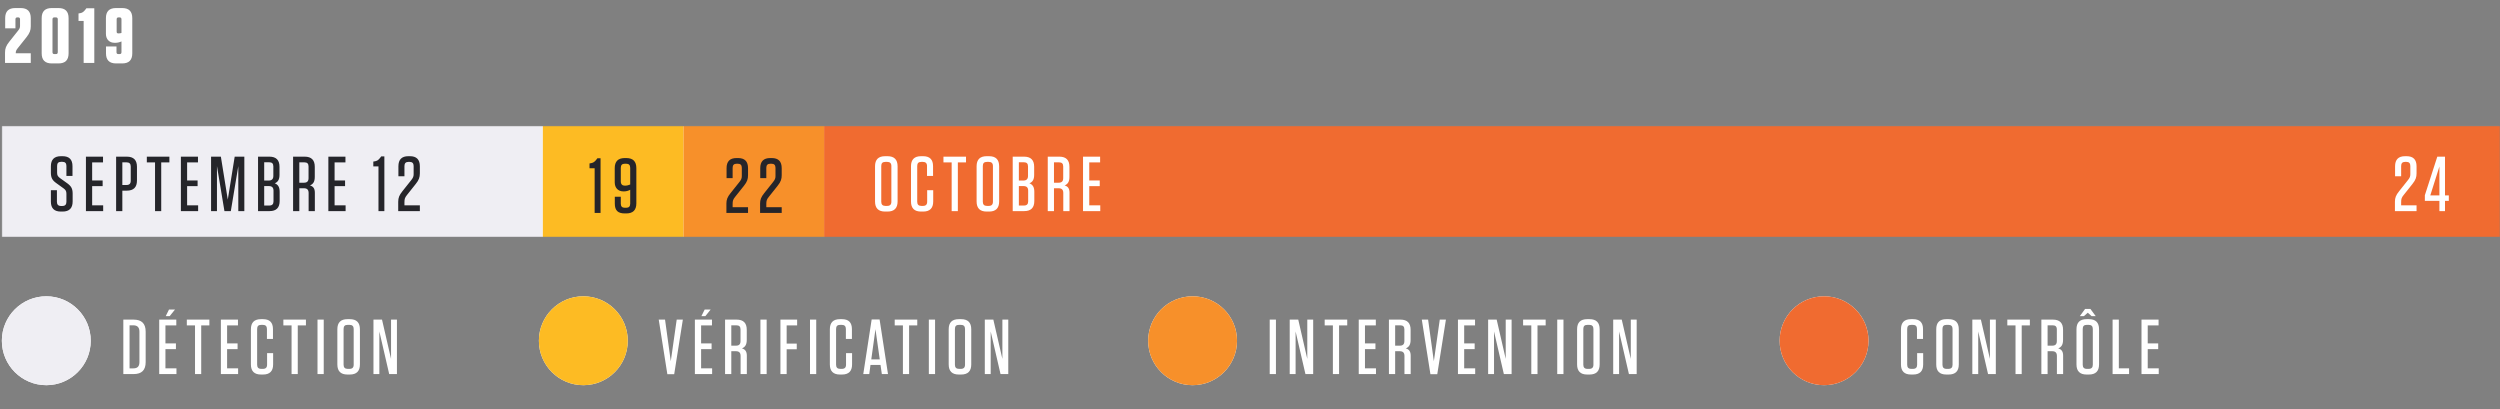
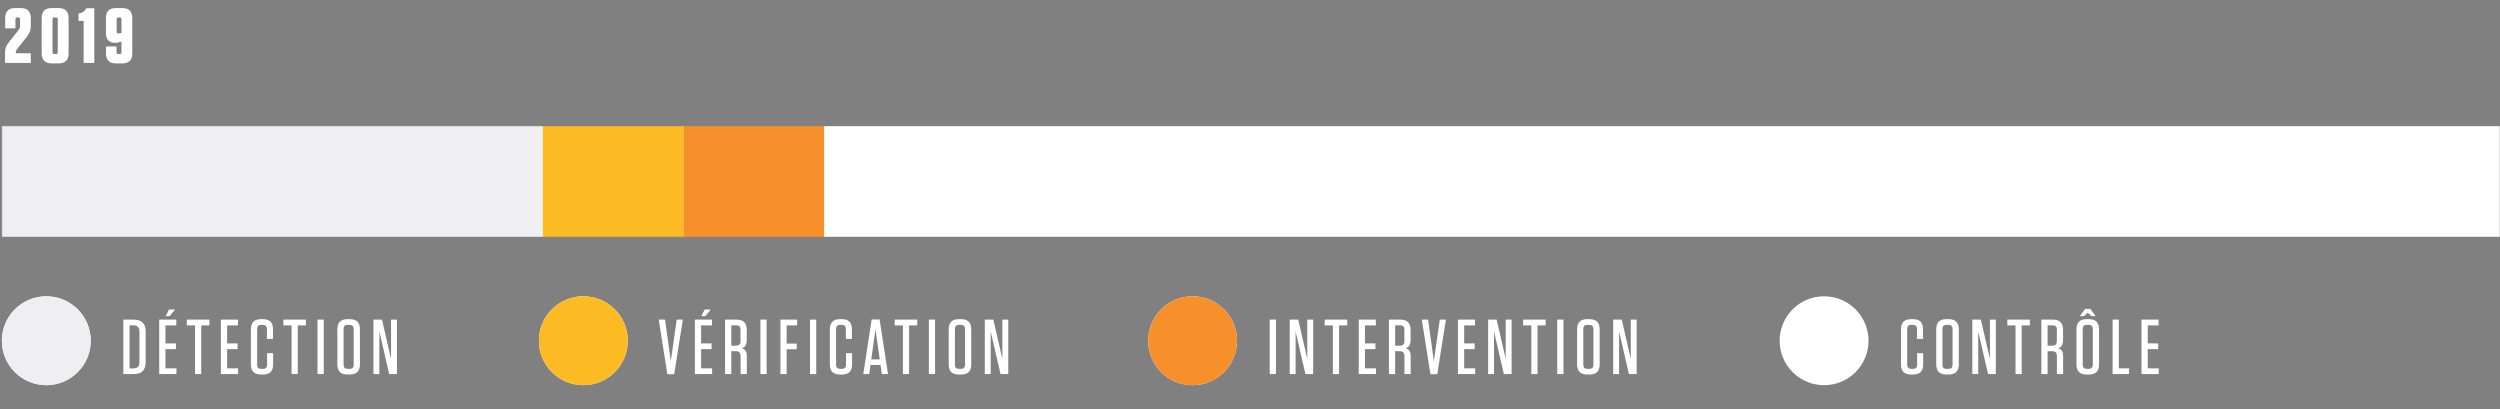
<svg xmlns="http://www.w3.org/2000/svg" width="1350" height="221" viewBox="0 0 1350 221" fill="none">
  <rect x="0" y="0" width="1350" height="221" fill="#808080" stroke="none" />
  <path d="M5.066 22.45C3.26 24.718 2.714 26.188 2.714 28.372V34H16.616V28.75H8.51V28.54C8.51 27.616 8.804 27.028 9.518 26.104L14.264 20.14C16.07 17.872 16.616 16.318 16.616 14.218V9.808C16.616 6.154 14.81 4.348 11.156 4.348H8.258C4.604 4.348 2.798 6.154 2.798 9.808V15.31H8.342V10.438C8.342 9.724 8.678 9.388 9.392 9.388H9.77C10.484 9.388 10.82 9.724 10.82 10.438V14.05C10.82 14.974 10.526 15.562 9.812 16.486L5.066 22.45ZM37.038 28.792V9.808C37.038 6.154 35.232 4.348 31.578 4.348H27.966C24.312 4.348 22.506 6.154 22.506 9.808V28.792C22.506 32.446 24.312 34.252 27.966 34.252H31.578C35.232 34.252 37.038 32.446 37.038 28.792ZM31.2 10.438V28.162C31.2 28.876 30.864 29.212 30.15 29.212H29.394C28.68 29.212 28.344 28.876 28.344 28.162V10.438C28.344 9.724 28.68 9.388 29.394 9.388H30.15C30.864 9.388 31.2 9.724 31.2 10.438ZM50.923 4.474H46.639L46.135 5.146C45.169 6.406 44.413 7.036 42.775 7.204L42.397 7.246V11.32H45.169V34H50.923V4.474ZM64.546 29.212H63.958C63.244 29.212 62.908 28.876 62.908 28.162V25.096H57.238V28.792C57.238 32.446 59.044 34.252 62.698 34.252H65.974C69.628 34.252 71.434 32.446 71.434 28.792V9.808C71.434 6.154 69.628 4.348 65.974 4.348H62.656C59.002 4.348 57.196 6.154 57.196 9.808V18.25C57.196 21.148 58.96 23.122 61.942 23.122H62.152C63.454 23.122 64.588 22.828 65.596 22.366V28.162C65.596 28.876 65.26 29.212 64.546 29.212ZM65.596 17.788C65.26 17.914 64.672 18.04 64.042 18.04C63.202 18.04 62.992 17.746 62.992 17.074V10.438C62.992 9.724 63.328 9.388 64.042 9.388H64.546C65.26 9.388 65.596 9.724 65.596 10.438V17.788Z" fill="white" />
  <mask id="mask0" maskUnits="userSpaceOnUse" x="1" y="68" width="1349" height="60">
    <rect x="1" y="68" width="1349" height="60" fill="white" />
  </mask>
  <g mask="url(#mask0)">
    <rect x="1" y="68" width="1349" height="60" fill="white" />
-     <rect x="445" y="68" width="905" height="60" fill="#F06B30" />
    <rect x="369" y="68" width="76" height="60" fill="#F7902A" />
    <rect x="293" y="68" width="76" height="60" fill="#FDBB23" />
    <rect x="1" y="68" width="292" height="60" fill="#EFEEF3" />
  </g>
-   <path d="M36.418 99.05C37.484 99.829 38.216 100.615 38.612 101.408C39.023 102.201 39.227 103.233 39.227 104.505V108.791C39.227 112.428 37.409 114.246 33.773 114.246H32.85C29.268 114.246 27.477 112.455 27.477 108.873V102.7H30.737V108.996C30.737 110.486 31.482 111.231 32.973 111.231H33.649C35.126 111.231 35.864 110.486 35.864 108.996V104.587C35.864 103.89 35.748 103.343 35.516 102.946C35.297 102.55 34.928 102.16 34.408 101.777L30.286 98.804C29.233 98.052 28.502 97.266 28.092 96.445C27.682 95.611 27.477 94.572 27.477 93.328V89.801C27.477 86.164 29.295 84.346 32.932 84.346H33.773C37.355 84.346 39.145 86.137 39.145 89.719V95.01H35.864V89.596C35.864 88.83 35.68 88.269 35.31 87.914C34.955 87.559 34.401 87.381 33.649 87.381H33.055C32.289 87.381 31.729 87.559 31.373 87.914C31.018 88.269 30.84 88.83 30.84 89.596V93.287C30.84 93.984 30.956 94.531 31.189 94.928C31.421 95.324 31.804 95.721 32.337 96.117L36.418 99.05ZM46.401 84.592H55.63V87.709H49.764V97.45H55.425V100.526H49.764V110.883H55.712V114H46.401V84.592ZM66.064 102.946V114H62.701V84.592H68.484C72.134 84.592 73.96 86.417 73.96 90.067V97.491C73.96 101.128 72.134 102.946 68.484 102.946H66.064ZM70.596 89.883C70.596 88.406 69.851 87.668 68.361 87.668H66.064V99.891H68.361C69.851 99.891 70.596 99.145 70.596 97.655V89.883ZM87.06 114H83.717V87.709H79.287V84.592H91.469V87.709H87.06V114ZM97.679 84.592H106.907V87.709H101.042V97.45H106.702V100.526H101.042V110.883H106.989V114H97.679V84.592ZM126.734 84.592H131.943V114H128.683V89.678L124.643 114H121.197L117.157 89.678V114H113.979V84.592H119.27L123.002 107.786L126.734 84.592ZM148.366 98.968C149.255 99.323 149.918 99.863 150.355 100.588C150.793 101.312 151.012 102.311 151.012 103.582V108.545C151.012 112.182 149.193 114 145.556 114H139.343V84.592H145.474C149.111 84.592 150.929 86.417 150.929 90.067V94.394C150.929 95.666 150.718 96.664 150.294 97.389C149.87 98.113 149.227 98.64 148.366 98.968ZM147.607 89.842C147.607 89.076 147.423 88.516 147.054 88.16C146.698 87.805 146.144 87.627 145.392 87.627H142.665V97.491H145.126C146.78 97.491 147.607 96.664 147.607 95.01V89.842ZM142.665 100.485V110.985H145.474C146.951 110.985 147.689 110.24 147.689 108.75V102.946C147.689 102.112 147.484 101.497 147.074 101.101C146.678 100.69 146.062 100.485 145.228 100.485H142.665ZM167.373 100.137C168.302 100.396 168.972 100.841 169.382 101.47C169.806 102.085 170.018 102.96 170.018 104.095V114H166.655V104.218C166.655 103.329 166.443 102.68 166.019 102.27C165.609 101.859 164.966 101.654 164.091 101.654H161.63V114H158.267V84.592H164.522C168.159 84.592 169.977 86.417 169.977 90.067V95.522C169.977 96.808 169.758 97.812 169.321 98.537C168.897 99.248 168.248 99.781 167.373 100.137ZM166.614 89.883C166.614 89.117 166.429 88.557 166.06 88.201C165.705 87.846 165.151 87.668 164.399 87.668H161.63V98.66H164.153C164.987 98.66 165.602 98.462 165.999 98.065C166.409 97.669 166.614 97.047 166.614 96.199V89.883ZM177.315 84.592H186.543V87.709H180.678V97.45H186.338V100.526H180.678V110.883H186.625V114H177.315V84.592ZM207.556 84.469V114H204.377V89.842H201.588V87.237L201.937 87.196C202.729 87.101 203.372 86.902 203.864 86.602C204.356 86.287 204.849 85.802 205.341 85.145L205.833 84.469H207.556ZM217.313 103.254L222.051 97.286C222.556 96.657 222.898 96.117 223.076 95.666C223.267 95.215 223.363 94.689 223.363 94.087V89.637C223.363 88.16 222.645 87.422 221.21 87.422H220.554C219.118 87.422 218.4 88.16 218.4 89.637V95.174H215.139V89.801C215.139 86.164 216.93 84.346 220.512 84.346H221.353C224.935 84.346 226.726 86.164 226.726 89.801V93.595C226.726 94.661 226.569 95.618 226.255 96.466C225.954 97.314 225.38 98.257 224.532 99.296L219.795 105.264C219.234 105.961 218.858 106.569 218.667 107.089C218.489 107.595 218.4 108.285 218.4 109.16V110.883H226.726V114H215.037V108.955C215.037 107.889 215.201 106.938 215.529 106.104C215.857 105.271 216.452 104.32 217.313 103.254Z" fill="#25252A" />
-   <path d="M324.3 85.474H322.578L322.074 86.146C321.108 87.448 320.268 87.994 318.672 88.204L318.336 88.246V90.85H321.108V115H324.3V85.474ZM338.17 112.186H337.372C335.944 112.186 335.23 111.472 335.23 109.96V106.222H331.996V109.96C331.996 113.656 333.676 115.252 337.372 115.252H338.17C341.824 115.252 343.63 113.446 343.63 109.792V90.808C343.63 87.154 341.824 85.348 338.17 85.348H337.414C333.76 85.348 331.954 87.154 331.954 90.808V98.494C331.954 101.392 333.718 103.366 336.7 103.366H336.826C338.128 103.366 339.304 103.03 340.312 102.484V109.96C340.312 111.472 339.598 112.186 338.17 112.186ZM340.312 99.628C339.64 99.964 338.464 100.258 337.456 100.258C336.028 100.258 335.23 99.544 335.23 97.864V90.64C335.23 89.128 335.944 88.414 337.372 88.414H338.17C339.598 88.414 340.312 89.128 340.312 90.64V99.628Z" fill="#25252A" />
-   <path d="M394.528 104.248C392.764 106.432 392.26 107.86 392.26 109.96V115H403.936V111.892H395.62V110.17C395.62 108.406 395.872 107.65 397.006 106.264L401.752 100.3C403.516 98.116 403.936 96.604 403.936 94.588V90.808C403.936 87.154 402.13 85.348 398.56 85.348H397.72C394.15 85.348 392.344 87.154 392.344 90.808V96.184H395.62V90.64C395.62 89.128 396.334 88.414 397.762 88.414H398.434C399.862 88.414 400.576 89.128 400.576 90.64V95.092C400.576 96.31 400.282 97.024 399.274 98.284L394.528 104.248ZM412.714 104.248C410.95 106.432 410.446 107.86 410.446 109.96V115H422.122V111.892H413.806V110.17C413.806 108.406 414.058 107.65 415.192 106.264L419.938 100.3C421.702 98.116 422.122 96.604 422.122 94.588V90.808C422.122 87.154 420.316 85.348 416.746 85.348H415.906C412.336 85.348 410.53 87.154 410.53 90.808V96.184H413.806V90.64C413.806 89.128 414.52 88.414 415.948 88.414H416.62C418.048 88.414 418.762 89.128 418.762 90.64V95.092C418.762 96.31 418.468 97.024 417.46 98.284L412.714 104.248Z" fill="#25252A" />
  <path d="M1295.53 103.248C1293.76 105.432 1293.26 106.86 1293.26 108.96V114H1304.94V110.892H1296.62V109.17C1296.62 107.406 1296.87 106.65 1298.01 105.264L1302.75 99.3C1304.52 97.116 1304.94 95.604 1304.94 93.588V89.808C1304.94 86.154 1303.13 84.348 1299.56 84.348H1298.72C1295.15 84.348 1293.34 86.154 1293.34 89.808V95.184H1296.62V89.64C1296.62 88.128 1297.33 87.414 1298.76 87.414H1299.43C1300.86 87.414 1301.58 88.128 1301.58 89.64V94.092C1301.58 95.31 1301.28 96.024 1300.27 97.284L1295.53 103.248ZM1309.42 108.456H1317.28V114H1320.3V108.456H1322.36V105.516H1320.3V84.6H1316.14L1309.42 105.432V108.456ZM1317.28 105.516H1312.36L1317.28 89.934V105.516Z" fill="white" />
  <path d="M484.699 108.791C484.699 112.428 482.874 114.246 479.224 114.246H477.973C474.336 114.246 472.518 112.428 472.518 108.791V89.801C472.518 86.164 474.336 84.346 477.973 84.346H479.224C482.874 84.346 484.699 86.164 484.699 89.801V108.791ZM481.336 89.637C481.336 88.16 480.591 87.422 479.101 87.422H478.096C477.33 87.422 476.77 87.6 476.414 87.955C476.059 88.311 475.881 88.871 475.881 89.637V108.955C475.881 110.445 476.619 111.19 478.096 111.19H479.101C480.591 111.19 481.336 110.445 481.336 108.955V89.637ZM500.671 102.7H503.931V108.791C503.931 112.428 502.113 114.246 498.476 114.246H497.389C493.753 114.246 491.934 112.428 491.934 108.791V89.801C491.934 86.164 493.753 84.346 497.389 84.346H498.476C502.058 84.346 503.849 86.137 503.849 89.719V95.01H500.589V89.637C500.589 88.16 499.844 87.422 498.353 87.422H497.513C496.747 87.422 496.186 87.6 495.831 87.955C495.475 88.311 495.298 88.871 495.298 89.637V108.955C495.298 110.445 496.036 111.19 497.513 111.19H498.435C499.926 111.19 500.671 110.445 500.671 108.955V102.7ZM517.237 114H513.894V87.709H509.464V84.592H521.646V87.709H517.237V114ZM539.545 108.791C539.545 112.428 537.72 114.246 534.07 114.246H532.819C529.182 114.246 527.364 112.428 527.364 108.791V89.801C527.364 86.164 529.182 84.346 532.819 84.346H534.07C537.72 84.346 539.545 86.164 539.545 89.801V108.791ZM536.182 89.637C536.182 88.16 535.437 87.422 533.947 87.422H532.942C532.176 87.422 531.616 87.6 531.26 87.955C530.905 88.311 530.727 88.871 530.727 89.637V108.955C530.727 110.445 531.465 111.19 532.942 111.19H533.947C535.437 111.19 536.182 110.445 536.182 108.955V89.637ZM555.886 98.968C556.775 99.323 557.438 99.863 557.875 100.588C558.313 101.312 558.531 102.311 558.531 103.582V108.545C558.531 112.182 556.713 114 553.076 114H546.863V84.592H552.994C556.631 84.592 558.449 86.417 558.449 90.067V94.394C558.449 95.666 558.238 96.664 557.814 97.389C557.39 98.113 556.747 98.64 555.886 98.968ZM555.127 89.842C555.127 89.076 554.943 88.516 554.573 88.16C554.218 87.805 553.664 87.627 552.912 87.627H550.185V97.491H552.646C554.3 97.491 555.127 96.664 555.127 95.01V89.842ZM550.185 100.485V110.985H552.994C554.471 110.985 555.209 110.24 555.209 108.75V102.946C555.209 102.112 555.004 101.497 554.594 101.101C554.197 100.69 553.582 100.485 552.748 100.485H550.185ZM574.893 100.137C575.822 100.396 576.492 100.841 576.902 101.47C577.326 102.085 577.538 102.96 577.538 104.095V114H574.175V104.218C574.175 103.329 573.963 102.68 573.539 102.27C573.129 101.859 572.486 101.654 571.611 101.654H569.15V114H565.787V84.592H572.042C575.679 84.592 577.497 86.417 577.497 90.067V95.522C577.497 96.808 577.278 97.812 576.841 98.537C576.417 99.248 575.768 99.781 574.893 100.137ZM574.134 89.883C574.134 89.117 573.949 88.557 573.58 88.201C573.225 87.846 572.671 87.668 571.919 87.668H569.15V98.66H571.673C572.507 98.66 573.122 98.462 573.519 98.065C573.929 97.669 574.134 97.047 574.134 96.199V89.883ZM584.835 84.592H594.063V87.709H588.198V97.45H593.858V100.526H588.198V110.883H594.145V114H584.835V84.592Z" fill="white" />
  <path d="M689.004 172.592V202H685.641V172.592H689.004ZM704.934 202L699.623 178.99V202H696.444V172.592H701.058L705.939 193.817V172.592H709.118V202H704.934ZM723.1 202H719.757V175.709H715.328V172.592H727.509V175.709H723.1V202ZM733.719 172.592H742.948V175.709H737.082V185.45H742.743V188.526H737.082V198.883H743.03V202H733.719V172.592ZM759.124 188.137C760.054 188.396 760.724 188.841 761.134 189.47C761.558 190.085 761.77 190.96 761.77 192.095V202H758.406V192.218C758.406 191.329 758.195 190.68 757.771 190.27C757.361 189.859 756.718 189.654 755.843 189.654H753.382V202H750.019V172.592H756.274C759.91 172.592 761.729 174.417 761.729 178.067V183.522C761.729 184.808 761.51 185.812 761.072 186.537C760.649 187.248 759.999 187.781 759.124 188.137ZM758.365 177.883C758.365 177.117 758.181 176.557 757.812 176.201C757.456 175.846 756.903 175.668 756.151 175.668H753.382V186.66H755.904C756.738 186.66 757.354 186.462 757.75 186.065C758.16 185.669 758.365 185.047 758.365 184.199V177.883ZM776.121 202.082H772.43L767.774 172.592H771.179L774.275 195.068L777.475 172.592H780.797L776.121 202.082ZM787.294 172.592H796.522V175.709H790.657V185.45H796.317V188.526H790.657V198.883H796.604V202H787.294V172.592ZM812.084 202L806.772 178.99V202H803.593V172.592H808.208L813.088 193.817V172.592H816.267V202H812.084ZM830.249 202H826.907V175.709H822.477V172.592H834.659V175.709H830.249V202ZM844.273 172.592V202H840.909V172.592H844.273ZM863.812 196.791C863.812 200.428 861.987 202.246 858.337 202.246H857.086C853.449 202.246 851.631 200.428 851.631 196.791V177.801C851.631 174.164 853.449 172.346 857.086 172.346H858.337C861.987 172.346 863.812 174.164 863.812 177.801V196.791ZM860.449 177.637C860.449 176.16 859.704 175.422 858.214 175.422H857.209C856.443 175.422 855.883 175.6 855.527 175.955C855.172 176.311 854.994 176.871 854.994 177.637V196.955C854.994 198.445 855.732 199.19 857.209 199.19H858.214C859.704 199.19 860.449 198.445 860.449 196.955V177.637ZM879.62 202L874.308 178.99V202H871.13V172.592H875.744L880.625 193.817V172.592H883.804V202H879.62Z" fill="white" />
  <circle cx="644" cy="184" r="24" fill="white" />
  <circle cx="644" cy="184" r="24" fill="#F7902A" />
  <path d="M66.6 202V172.592H72.137C74.338 172.592 75.972 173.132 77.038 174.212C78.118 175.278 78.658 176.912 78.658 179.113V195.499C78.658 197.7 78.118 199.334 77.038 200.4C75.972 201.467 74.338 202 72.137 202H66.6ZM69.963 175.668V198.924H71.973C73.107 198.924 73.941 198.65 74.475 198.104C75.022 197.543 75.295 196.688 75.295 195.54V179.072C75.295 176.803 74.188 175.668 71.973 175.668H69.963ZM85.975 172.592H95.204V175.709H89.339V185.45H94.999V188.526H89.339V198.883H95.286V202H85.975V172.592ZM89.503 170.705L91.266 167.137H94.507L91.635 170.705H89.503ZM108.653 202H105.31V175.709H100.88V172.592H113.062V175.709H108.653V202ZM119.272 172.592H128.5V175.709H122.635V185.45H128.295V188.526H122.635V198.883H128.582V202H119.272V172.592ZM144.226 190.7H147.487V196.791C147.487 200.428 145.668 202.246 142.031 202.246H140.945C137.308 202.246 135.489 200.428 135.489 196.791V177.801C135.489 174.164 137.308 172.346 140.945 172.346H142.031C145.613 172.346 147.404 174.137 147.404 177.719V183.01H144.144V177.637C144.144 176.16 143.399 175.422 141.908 175.422H141.068C140.302 175.422 139.741 175.6 139.386 175.955C139.03 176.311 138.853 176.871 138.853 177.637V196.955C138.853 198.445 139.591 199.19 141.068 199.19H141.99C143.481 199.19 144.226 198.445 144.226 196.955V190.7ZM160.792 202H157.449V175.709H153.02V172.592H165.201V175.709H160.792V202ZM174.815 172.592V202H171.452V172.592H174.815ZM194.355 196.791C194.355 200.428 192.53 202.246 188.879 202.246H187.629C183.992 202.246 182.173 200.428 182.173 196.791V177.801C182.173 174.164 183.992 172.346 187.629 172.346H188.879C192.53 172.346 194.355 174.164 194.355 177.801V196.791ZM190.992 177.637C190.992 176.16 190.247 175.422 188.756 175.422H187.752C186.986 175.422 186.425 175.6 186.07 175.955C185.714 176.311 185.537 176.871 185.537 177.637V196.955C185.537 198.445 186.275 199.19 187.752 199.19H188.756C190.247 199.19 190.992 198.445 190.992 196.955V177.637ZM210.163 202L204.851 178.99V202H201.672V172.592H206.287L211.167 193.817V172.592H214.346V202H210.163Z" fill="white" />
  <circle cx="25" cy="184" r="24" fill="white" />
  <circle cx="25" cy="184" r="24" fill="#EFEEF3" />
  <path d="M364.064 202.082H360.373L355.718 172.592H359.122L362.219 195.068L365.418 172.592H368.74L364.064 202.082ZM375.237 172.592H384.466V175.709H378.6V185.45H384.261V188.526H378.6V198.883H384.548V202H375.237V172.592ZM378.764 170.705L380.528 167.137H383.768L380.897 170.705H378.764ZM400.642 188.137C401.572 188.396 402.242 188.841 402.652 189.47C403.076 190.085 403.288 190.96 403.288 192.095V202H399.924V192.218C399.924 191.329 399.713 190.68 399.289 190.27C398.879 189.859 398.236 189.654 397.361 189.654H394.9V202H391.537V172.592H397.792C401.428 172.592 403.247 174.417 403.247 178.067V183.522C403.247 184.808 403.028 185.812 402.59 186.537C402.167 187.248 401.517 187.781 400.642 188.137ZM399.883 177.883C399.883 177.117 399.699 176.557 399.33 176.201C398.974 175.846 398.421 175.668 397.669 175.668H394.9V186.66H397.422C398.256 186.66 398.872 186.462 399.268 186.065C399.678 185.669 399.883 185.047 399.883 184.199V177.883ZM413.989 172.592V202H410.625V172.592H413.989ZM421.429 172.592H430.452V175.709H424.792V185.532H430.247V188.608H424.792V202H421.429V172.592ZM440.764 172.592V202H437.4V172.592H440.764ZM456.858 190.7H460.119V196.791C460.119 200.428 458.301 202.246 454.664 202.246H453.577C449.94 202.246 448.122 200.428 448.122 196.791V177.801C448.122 174.164 449.94 172.346 453.577 172.346H454.664C458.246 172.346 460.037 174.137 460.037 177.719V183.01H456.776V177.637C456.776 176.16 456.031 175.422 454.541 175.422H453.7C452.934 175.422 452.374 175.6 452.018 175.955C451.663 176.311 451.485 176.871 451.485 177.637V196.955C451.485 198.445 452.223 199.19 453.7 199.19H454.623C456.113 199.19 456.858 198.445 456.858 196.955V190.7ZM479.515 202H476.193L475.475 197.078H470.061L469.405 202H466.165L470.697 172.51H474.983L479.515 202ZM472.748 177.76L470.492 194.063H475.065L472.748 177.76ZM490.913 202H487.571V175.709H483.141V172.592H495.323V175.709H490.913V202ZM504.937 172.592V202H501.573V172.592H504.937ZM524.477 196.791C524.477 200.428 522.651 202.246 519.001 202.246H517.75C514.113 202.246 512.295 200.428 512.295 196.791V177.801C512.295 174.164 514.113 172.346 517.75 172.346H519.001C522.651 172.346 524.477 174.164 524.477 177.801V196.791ZM521.113 177.637C521.113 176.16 520.368 175.422 518.878 175.422H517.873C517.107 175.422 516.547 175.6 516.191 175.955C515.836 176.311 515.658 176.871 515.658 177.637V196.955C515.658 198.445 516.396 199.19 517.873 199.19H518.878C520.368 199.19 521.113 198.445 521.113 196.955V177.637ZM540.284 202L534.972 178.99V202H531.794V172.592H536.408L541.289 193.817V172.592H544.468V202H540.284Z" fill="white" />
  <circle cx="315" cy="184" r="24" fill="white" />
  <circle cx="315" cy="184" r="24" fill="#FDBB23" />
  <path d="M1035.25 190.7H1038.51V196.791C1038.51 200.428 1036.7 202.246 1033.06 202.246H1031.97C1028.34 202.246 1026.52 200.428 1026.52 196.791V177.801C1026.52 174.164 1028.34 172.346 1031.97 172.346H1033.06C1036.64 172.346 1038.43 174.137 1038.43 177.719V183.01H1035.17V177.637C1035.17 176.16 1034.43 175.422 1032.94 175.422H1032.1C1031.33 175.422 1030.77 175.6 1030.41 175.955C1030.06 176.311 1029.88 176.871 1029.88 177.637V196.955C1029.88 198.445 1030.62 199.19 1032.1 199.19H1033.02C1034.51 199.19 1035.25 198.445 1035.25 196.955V190.7ZM1057.75 196.791C1057.75 200.428 1055.92 202.246 1052.27 202.246H1051.02C1047.38 202.246 1045.57 200.428 1045.57 196.791V177.801C1045.57 174.164 1047.38 172.346 1051.02 172.346H1052.27C1055.92 172.346 1057.75 174.164 1057.75 177.801V196.791ZM1054.38 177.637C1054.38 176.16 1053.64 175.422 1052.15 175.422H1051.14C1050.38 175.422 1049.82 175.6 1049.46 175.955C1049.11 176.311 1048.93 176.871 1048.93 177.637V196.955C1048.93 198.445 1049.67 199.19 1051.14 199.19H1052.15C1053.64 199.19 1054.38 198.445 1054.38 196.955V177.637ZM1073.55 202L1068.24 178.99V202H1065.06V172.592H1069.68L1074.56 193.817V172.592H1077.74V202H1073.55ZM1091.72 202H1088.38V175.709H1083.95V172.592H1096.13V175.709H1091.72V202ZM1111.44 188.137C1112.37 188.396 1113.04 188.841 1113.45 189.47C1113.88 190.085 1114.09 190.96 1114.09 192.095V202H1110.73V192.218C1110.73 191.329 1110.51 190.68 1110.09 190.27C1109.68 189.859 1109.04 189.654 1108.16 189.654H1105.7V202H1102.34V172.592H1108.59C1112.23 172.592 1114.05 174.417 1114.05 178.067V183.522C1114.05 184.808 1113.83 185.812 1113.39 186.537C1112.97 187.248 1112.32 187.781 1111.44 188.137ZM1110.69 177.883C1110.69 177.117 1110.5 176.557 1110.13 176.201C1109.78 175.846 1109.22 175.668 1108.47 175.668H1105.7V186.66H1108.22C1109.06 186.66 1109.67 186.462 1110.07 186.065C1110.48 185.669 1110.69 185.047 1110.69 184.199V177.883ZM1133.49 196.791C1133.49 200.428 1131.66 202.246 1128.01 202.246H1126.76C1123.12 202.246 1121.3 200.428 1121.3 196.791V177.801C1121.3 174.164 1123.12 172.346 1126.76 172.346H1128.01C1131.66 172.346 1133.49 174.164 1133.49 177.801V196.791ZM1130.12 177.637C1130.12 176.16 1129.38 175.422 1127.89 175.422H1126.88C1126.12 175.422 1125.56 175.6 1125.2 175.955C1124.85 176.311 1124.67 176.871 1124.67 177.637V196.955C1124.67 198.445 1125.41 199.19 1126.88 199.19H1127.89C1129.38 199.19 1130.12 198.445 1130.12 196.955V177.637ZM1128.81 166.809L1131.68 170.705H1129.45L1127.4 168.859L1125.32 170.705H1123.11L1125.96 166.809H1128.81ZM1140.8 172.592H1144.17V198.883H1149.7V202H1140.8V172.592ZM1156.41 172.592H1165.63V175.709H1159.77V185.45H1165.43V188.526H1159.77V198.883H1165.72V202H1156.41V172.592Z" fill="white" />
  <circle cx="985" cy="184" r="24" fill="white" />
-   <circle cx="985" cy="184" r="24" fill="#F06B30" />
</svg>